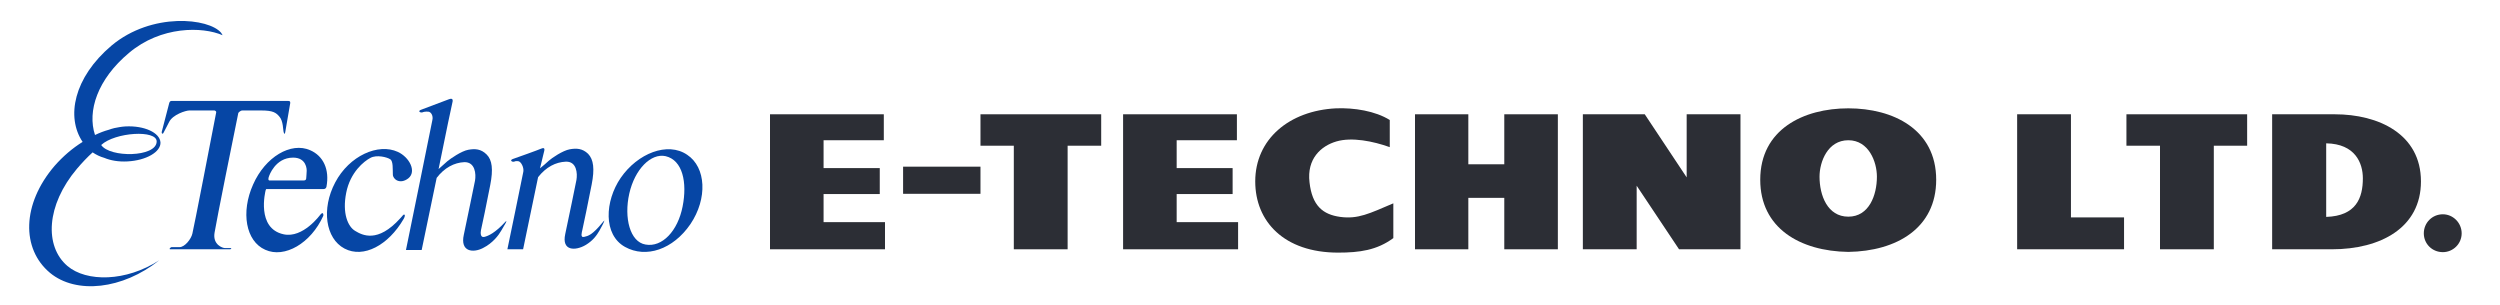
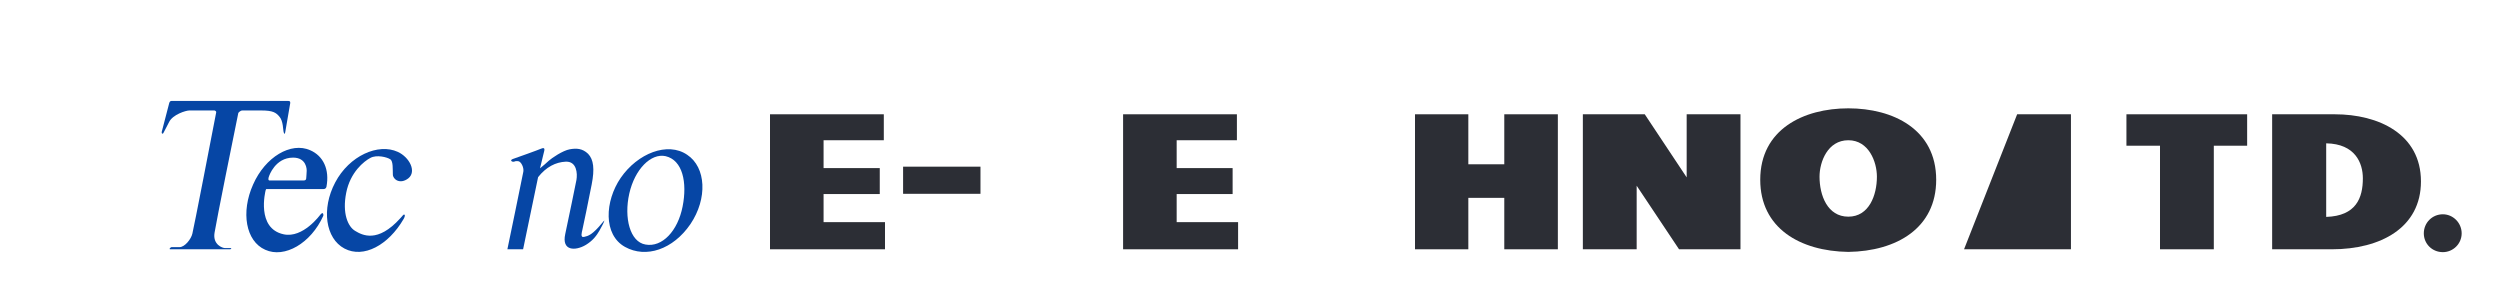
<svg xmlns="http://www.w3.org/2000/svg" version="1.2" viewBox="0 0 1050 128" width="1050" height="128">
  <title>e_techno_EFY1-ai</title>
  <style>
		.s0 { fill: #2c2e35 } 
		.s1 { fill: #0646a5 } 
	</style>
  <g id="iso">
	</g>
  <g id="logo">
    <g id="&lt;Group&gt;">
      <g id="&lt;Group&gt;">
-         <path id="&lt;Path&gt;" class="s0" d="m462.5 48v13.2h-14.1v43.5h-22.6v-43.5h-14v-13.2z" />
        <path id="&lt;Path&gt;" class="s0" d="m654.3 48v56.7h-22.5v-21.6h-15.1v21.6h-22.4v-56.7h22.4v21h15.1v-21z" />
        <path id="&lt;Path&gt;" class="s0" d="m323.4 104.7v-56.7h47.8v10.9h-25.3v11.7h23.6v10.9h-23.6v11.8h25.8v11.4z" />
        <path id="&lt;Path&gt;" class="s0" d="m471.7 104.7v-56.7h47.8v10.9h-25.3v11.7h23.5v10.9h-23.5v11.8h25.8v11.4z" />
        <path id="&lt;Path&gt;" class="s0" d="m705.2 104.7l-17.8-26.7v26.7h-22.6v-56.7h26l17.6 26.5v-26.5h22.6v56.7z" />
-         <path id="&lt;Path&gt;" class="s0" d="m585.2 100c-6.9 5.1-14.2 6.1-23.2 6.1-22.7 0-34.8-13.1-34.8-29.9 0-17.7 14.2-29.7 33.9-30.7 7.6-0.3 16.5 1.1 22.6 4.9v11.4c-7-2.5-15.9-4.3-22.4-2.4-6.5 1.9-12.5 7.3-11.3 17.2 1.1 9.8 5.6 13.5 12.9 14.5 7.5 1 12.2-1.4 22.3-5.7z" />
        <path id="&lt;Compound Path&gt;" fill-rule="evenodd" class="s0" d="m813.2 75.5c0 20.3-16.6 30-36.9 30.3-20.3-0.3-37-10-37-30.3 0-21.2 18.2-30 37-30 18.8 0 36.9 8.8 36.9 30zm-24.9-1.3c0-6.2-3.4-15.3-12-15.3-8.7 0-12.1 9.1-12.1 15.3 0 7.8 3.3 16.8 12.1 16.8 8.7 0 12-9 12-16.8z" />
        <path id="&lt;Path&gt;" class="s0" d="m411.8 81.4h-32.5v-11.4h32.5z" />
        <g id="&lt;Group&gt;">
          <path id="&lt;Compound Path&gt;" fill-rule="evenodd" class="s0" d="m954.3 104.7v-56.7h26.3c18.4 0 36.2 8.3 36.2 28.2 0 19.4-16.9 28.5-37.4 28.5zm38.1-29.8c0-6.4-3.2-14.5-15.4-14.7v30.9c12.6-0.4 15.4-8 15.4-16.2z" />
          <path id="&lt;Path&gt;" class="s0" d="m943.8 48v13.2h-14v43.5h-22.6v-43.5h-14.1v-13.2z" />
-           <path id="&lt;Path&gt;" class="s0" d="m847.2 48h22.6v43.3h22.3v13.4h-44.9z" />
+           <path id="&lt;Path&gt;" class="s0" d="m847.2 48h22.6v43.3v13.4h-44.9z" />
          <path id="&lt;Path&gt;" class="s0" d="m1018 98c0-4.4 3.5-8 8-8 4.3 0 7.9 3.6 7.9 8 0 4.4-3.6 7.9-7.9 7.9-4.5 0-8-3.5-8-7.9z" />
        </g>
      </g>
      <g id="&lt;Group&gt;">
-         <path id="&lt;Compound Path&gt;" fill-rule="evenodd" class="s1" d="m66.9 109.3c-15.4 12.3-34.9 14.4-45.9 5.3-12.1-10.1-11.8-28.9 1.9-44.9 3.6-4.1 7.6-7.5 11.8-10.1-7-10.4-3.8-27 12.2-40.5 16.9-14.1 40.9-11.5 46-5.3 0.2 0.3 0.4 0.6 0.6 1-8.5-3.7-25.9-3.9-39.3 7.4-13.3 11.1-17.6 24.5-14.3 34.5q2.9-1.4 5.8-2.2 1.1-0.4 2.3-0.7c1.5-0.3 3-0.6 4.7-0.7 7.9-0.4 14.4 2.6 14.7 6.7 0.2 4-6 7.6-13.9 8-3.7 0.2-7.1-0.4-9.7-1.5-1.8-0.5-3.4-1.3-4.9-2.3-2.1 1.9-4.4 4.3-6.6 6.9-12.9 15.3-13.7 32.5-4 40.8 8 6.8 24.6 6.7 38.6-2.4zm-1.1-49.8c0.2-5.1-17.5-4-23.3 1.4 3.6 5.4 23.1 5.2 23.3-1.4z" />
        <path id="&lt;Path&gt;" class="s1" d="m121.9 43.3c-0.1 0.5-2 11.7-2.1 12.2-0.1 0.5-0.3 1.2-0.6 0.2-0.4-1-0.1-4.9-2-6.9-1.3-1.4-2.4-2.4-7.4-2.4h-8c-0.9 0-1.7 1-1.7 1-1.8 8.7-9.2 45.4-10 50.4-0.8 5 3.4 6.4 4.4 6.4h2.3c0.5 0 0.5 0.5-0.3 0.5h-25c-0.7 0 0.2-0.9 0.5-0.9h3.4c2.2 0 4.9-3.4 5.4-5.7 0.5-1.8 8.4-42.5 10-50.9 0.1-0.6-0.7-0.8-0.7-0.8h-10.6c-1.4 0-7 1.7-8.5 4.9-1.6 3.2-2.3 4.3-2.4 4.6-0.2 0.4-0.7 0.4-0.7-0.4l3.2-12.3c0 0 0.2-0.8 0.9-0.8h49.1c0.8 0 0.8 0.4 0.8 0.9z" />
        <path id="&lt;Compound Path&gt;" fill-rule="evenodd" class="s1" d="m137.1 78.5c-0.2 0.6-0.6 0.9-1.2 0.9h-23.7c0 0-0.4-0.2-0.6 0.4-0.2 0.7-4 16.1 7.5 18.6 8.2 1.8 15.4-8.2 15.4-8.2 0.4-0.4 0.8-0.9 1.1-0.6 0.3 0.3 0.2 1 0.2 1-5.2 11.6-16.3 18-24.4 14.3-8.2-3.6-10.3-15.8-5.1-27.4 5.1-11.6 15.9-18 24-14.4 5.5 2.4 8.2 8.1 6.8 15.4zm-14-12.3c-7.6 0-10.1 7.8-10.1 7.8-0.3 0.7-0.5 1.8 0.2 1.8h14.3c0.9 0 1-0.4 1.1-0.8 0-0.3 0.2-2.1 0.2-3 0.1-0.9-0.1-5.8-5.7-5.8z" />
        <path id="&lt;Path&gt;" class="s1" d="m169.5 92c-6.4 11-16.8 16.6-24.8 12.4-8-4.2-9.8-16.7-3.9-27.8 5.9-11.2 18.1-16.6 26.3-12.8 4.8 2.2 8 8.2 4.4 11.1-3.5 2.7-6.5 0.4-6.5-1.6-0.1-2.1 0.2-5.6-1.1-6.4-1.3-0.9-5.7-2-8.3-0.6-2.7 1.4-8.5 6-10.2 14.7-1.7 8.6 0.7 14.2 3.8 16 3 1.8 9.4 5.2 18.9-5.3 1-1 1.4-1.9 1.8-1.5 0.4 0.3-0.2 1.5-0.4 1.8z" />
-         <path id="&lt;Path&gt;" class="s1" d="m212.6 93.2c-0.2 0.6-1.1 1.9-2.1 3.7-1.1 1.9-3.5 5.2-7.7 7.3-4.1 2.1-9.6 1.6-8-5.6 1.5-7.3 4.2-20 4.7-22.7 0.5-2.8 0.1-7.9-4.5-7.8-4.2 0.2-8.3 2.3-11.6 6.6-3.2 15.3-6.3 30.3-6.3 30.3h-6.6c0 0 10.8-52.8 11.1-54.6 0.4-1.7-0.5-3.4-1.7-3.5-1.2-0.1-2.1 0.1-2.5 0.3-0.5 0.1-1.1 0-1.3-0.4-0.1-0.5 1-0.8 1-0.8 0.9-0.3 10.6-4 11.4-4.3 0.8-0.3 1.8-0.5 1.6 0.9-0.2 0.6-3 14.1-5.9 28.4 1.1-1 2.9-2.6 3.7-3.3 1.2-1 5.9-4.3 8.8-4.8 2.8-0.5 5.3-0.4 7.7 2 2.3 2.3 2.8 6.2 1.5 12.8-1.3 6.6-3.6 18-3.9 19-0.2 1-0.3 3.2 1.4 2.8 1.7-0.4 4.6-1.7 8.9-6.4 0 0 0.6-0.6 0.3 0.1z" />
        <path id="&lt;Path&gt;" class="s1" d="m253.8 92.8c-0.2 0.7-1 2.2-2 4-1.1 1.9-2.7 4.3-6 6.2-4 2.3-10 2.6-8.4-4.7 1.5-7.2 4.2-19.9 4.7-22.7 0.5-2.8 0.1-7.9-4.5-7.7-4.2 0.2-8.2 2.2-11.6 6.5-3.2 15.3-6.3 30.3-6.3 30.3h-6.6c0 0 6.4-30.8 6.7-32.6 0.3-1.7-0.9-4.2-2.1-4.4-1.1-0.1-1.3 0-1.8 0.2-0.4 0.1-1 0-1.2-0.4-0.2-0.5 0.9-0.8 0.9-0.8 0.9-0.3 10.7-3.8 11.5-4.2 0.8-0.3 1.8-0.7 1.5 0.8-0.1 0.6-0.5 1.8-1.8 7.4 1.1-0.9 3-2.5 3.7-3.2 1.2-1.1 5.9-4.3 8.8-4.8 2.8-0.5 5.3-0.4 7.7 1.9 2.3 2.4 2.8 6.3 1.5 12.9-1.3 6.6-3.6 17.9-3.9 19-0.2 1-1 3.4 0.7 3 1.7-0.4 3.4-0.7 7.8-6.1 0 0 1-1.2 0.7-0.6z" />
        <path id="&lt;Compound Path&gt;" fill-rule="evenodd" class="s1" d="m290 94.1c-7.3 10.7-18.7 14.5-27.5 9.6-9.2-5.1-8.5-19.2-1.8-29 7.1-10.3 19.7-15.3 27.9-9.7 8 5.3 8.6 18.4 1.4 29.1zm-10.4-28.5c-6.2-1.4-13 5.5-15.3 15.7-2.3 10.2 0.3 20.3 6.8 21.4 7 1.3 13.6-5.7 15.6-16 2-10.1 0-19.4-7.1-21.1z" />
      </g>
    </g>
  </g>
</svg>